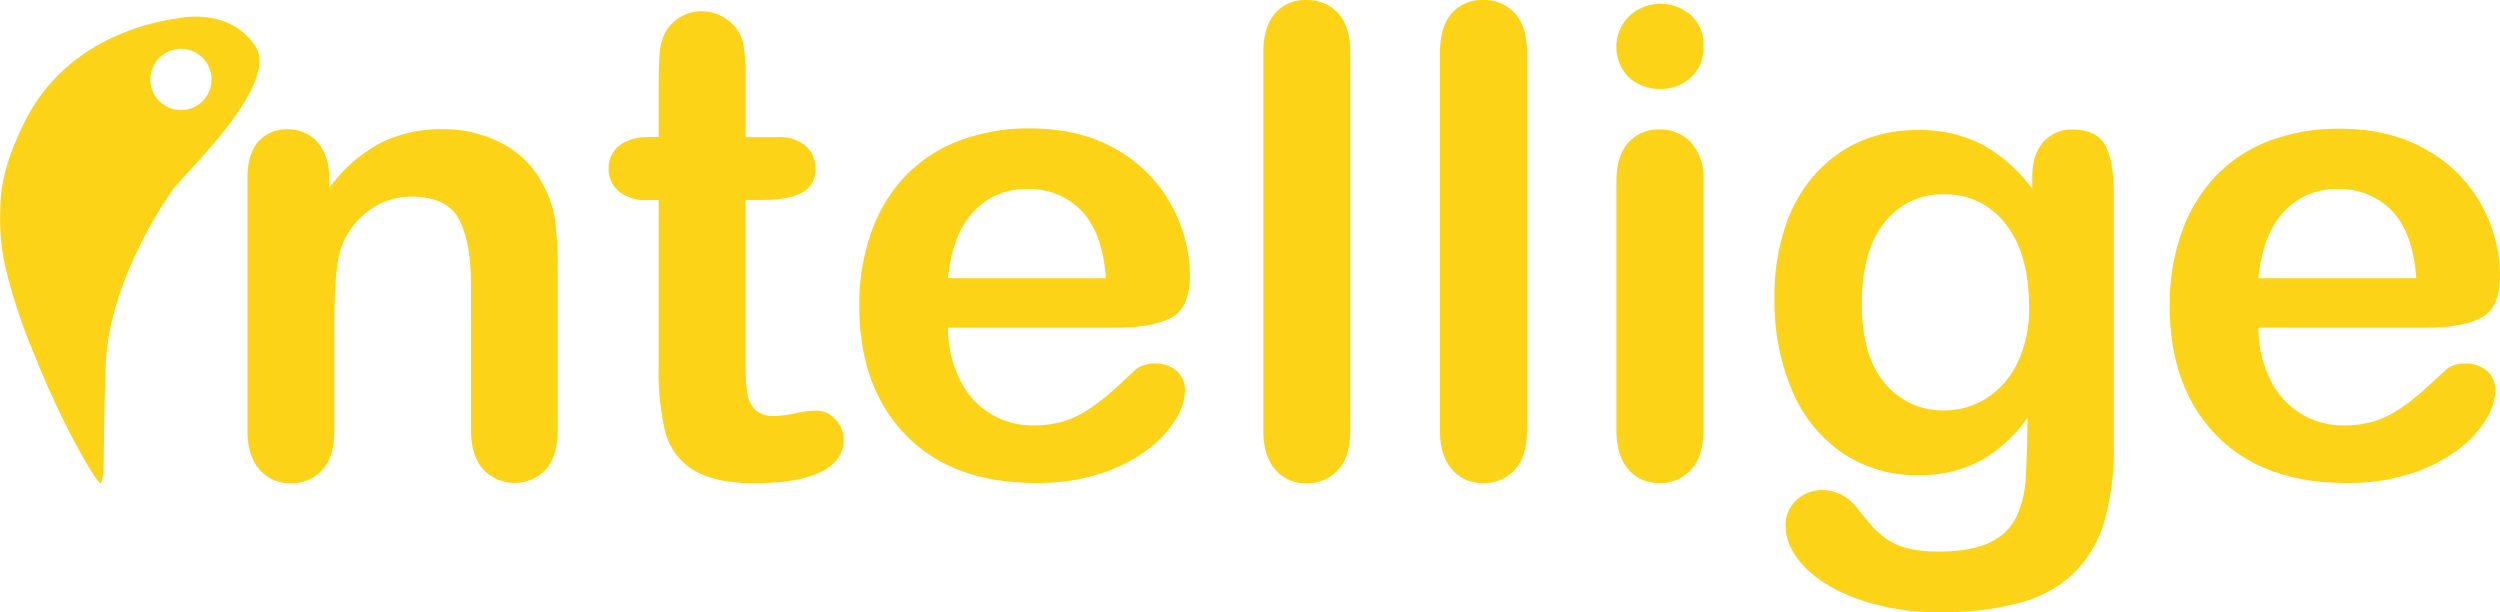
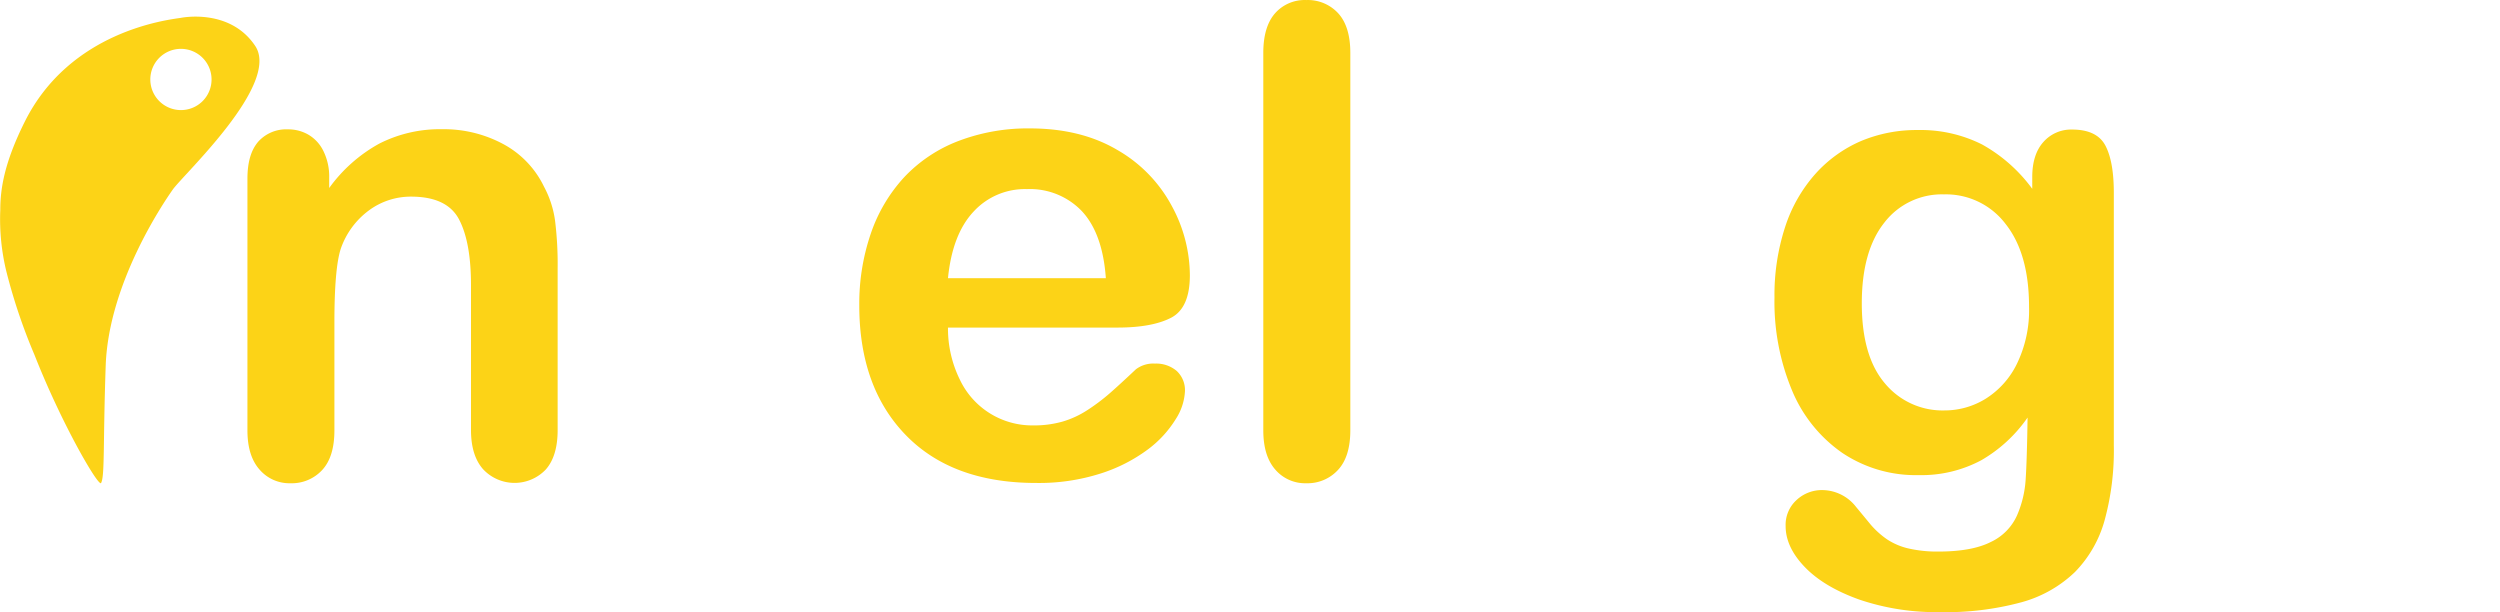
<svg xmlns="http://www.w3.org/2000/svg" viewBox="0 0 522.56 127.95">
  <defs>
    <style>.cls-1{isolation:isolate;}.cls-2{fill:#fcd317;}.cls-3{fill:#fcd317;}</style>
  </defs>
  <g id="Layer_1" data-name="Layer 1">
    <g class="cls-1">
      <path class="cls-2" d="M163.75,118.09v2.2A31.73,31.73,0,0,1,174.24,111a27.91,27.91,0,0,1,13.09-3,26.18,26.18,0,0,1,12.85,3.13,19.85,19.85,0,0,1,8.46,8.86,20.93,20.93,0,0,1,2.33,7.2,73.67,73.67,0,0,1,.53,9.85v33.84q0,5.46-2.49,8.26a9,9,0,0,1-13.09-.07q-2.53-2.86-2.53-8.19V140.6q0-9-2.5-13.75t-10-4.76a14.72,14.72,0,0,0-8.85,2.89,16.74,16.74,0,0,0-5.87,8q-1.32,4.06-1.33,15.19v22.78c0,3.68-.85,6.45-2.56,8.29a8.64,8.64,0,0,1-6.63,2.76,8.23,8.23,0,0,1-6.46-2.86q-2.53-2.86-2.53-8.19V118.36c0-3.47.75-6,2.26-7.76a7.85,7.85,0,0,1,6.2-2.57,8.36,8.36,0,0,1,4.33,1.14,8,8,0,0,1,3.09,3.39A12,12,0,0,1,163.75,118.09Z" transform="translate(-94.94 -80.99)" />
-       <path class="cls-2" d="M230.62,109.63h2V98.71q0-4.39.23-6.89a10.25,10.25,0,0,1,1.3-4.3,8.24,8.24,0,0,1,3.06-3,8.7,8.7,0,0,1,4.47-1.17,9,9,0,0,1,6.26,2.6,7.73,7.73,0,0,1,2.36,4.23,38.71,38.71,0,0,1,.5,7.09v12.39h6.66a8.54,8.54,0,0,1,5.9,1.83,6.07,6.07,0,0,1,2,4.7,5.27,5.27,0,0,1-2.9,5.13c-1.93,1-4.7,1.46-8.29,1.46h-3.4v33.44a54.2,54.2,0,0,0,.3,6.56,6.68,6.68,0,0,0,1.6,3.73,5.47,5.47,0,0,0,4.23,1.43,22.52,22.52,0,0,0,4.33-.57,23,23,0,0,1,4.26-.56,5.47,5.47,0,0,1,4,1.76,5.93,5.93,0,0,1,1.77,4.37q0,4.4-4.8,6.72T252.67,182c-5.69,0-10-1-12.93-2.86a13.29,13.29,0,0,1-5.76-7.93,53.78,53.78,0,0,1-1.36-13.52v-34.9h-2.4a8.65,8.65,0,0,1-6-1.86,6.08,6.08,0,0,1-2.07-4.73,5.88,5.88,0,0,1,2.17-4.7Q226.49,109.63,230.62,109.63Z" transform="translate(-94.94 -80.99)" />
      <path class="cls-2" d="M328.66,149.46H293.09a24.21,24.21,0,0,0,2.5,10.92,16.72,16.72,0,0,0,15.35,9.53,21.73,21.73,0,0,0,6-.77,19.5,19.5,0,0,0,5.23-2.39,41.18,41.18,0,0,0,4.67-3.5q2.13-1.86,5.52-5.06a6,6,0,0,1,4-1.2,6.61,6.61,0,0,1,4.53,1.53,5.48,5.48,0,0,1,1.73,4.33,11.81,11.81,0,0,1-1.93,5.76,22.85,22.85,0,0,1-5.83,6.33,33.41,33.41,0,0,1-9.79,5,42.24,42.24,0,0,1-13.55,2q-17.52,0-27.24-10t-9.73-27.1a45.21,45.21,0,0,1,2.4-15,33.11,33.11,0,0,1,7-11.82,30.5,30.5,0,0,1,11.33-7.56,40.66,40.66,0,0,1,14.91-2.63q10.67,0,18.29,4.5A29.54,29.54,0,0,1,339.85,124a30.57,30.57,0,0,1,3.8,14.52q0,6.86-3.93,8.89T328.66,149.46Zm-35.57-10.32h33q-.66-9.33-5-14a15,15,0,0,0-11.48-4.62,14.56,14.56,0,0,0-11.16,4.69Q294,129.95,293.09,139.14Z" transform="translate(-94.94 -80.99)" />
      <path class="cls-2" d="M359,170.91V92.05q0-5.46,2.44-8.26A8.25,8.25,0,0,1,368,81a8.62,8.62,0,0,1,6.66,2.77c1.68,1.84,2.53,4.6,2.53,8.29v78.86c0,3.68-.86,6.45-2.57,8.29A8.63,8.63,0,0,1,368,182a8.22,8.22,0,0,1-6.5-2.86C359.8,177.19,359,174.46,359,170.91Z" transform="translate(-94.94 -80.99)" />
-       <path class="cls-2" d="M395.93,170.91V92.05q0-5.46,2.43-8.26a8.27,8.27,0,0,1,6.56-2.8,8.62,8.62,0,0,1,6.66,2.77q2.54,2.76,2.53,8.29v78.86c0,3.68-.85,6.45-2.56,8.29a8.64,8.64,0,0,1-6.63,2.76,8.2,8.2,0,0,1-6.49-2.86Q395.92,176.24,395.93,170.91Z" transform="translate(-94.94 -80.99)" />
    </g>
    <g class="cls-1">
-       <path class="cls-3" d="M442,99.58a9.58,9.58,0,0,1-6.5-2.34,9,9,0,0,1,.07-12.95,9.26,9.26,0,0,1,6.43-2.5,9.56,9.56,0,0,1,6.26,2.27A8.06,8.06,0,0,1,451,90.65a8.29,8.29,0,0,1-2.67,6.56A9.18,9.18,0,0,1,442,99.58Zm9,18.78v52.55q0,5.46-2.6,8.26a8.62,8.62,0,0,1-6.6,2.79,8.21,8.21,0,0,1-6.49-2.86c-1.66-1.91-2.5-4.64-2.5-8.19v-52c0-3.6.84-6.3,2.5-8.13a8.4,8.4,0,0,1,6.49-2.73,8.71,8.71,0,0,1,6.6,2.73A10.62,10.62,0,0,1,451,118.36Z" transform="translate(-94.94 -80.99)" />
-     </g>
+       </g>
    <g class="cls-1">
      <path class="cls-2" d="M536.78,121.35v52.82a55.33,55.33,0,0,1-1.93,15.59,25,25,0,0,1-6.19,10.79,26,26,0,0,1-11.16,6.32,60.54,60.54,0,0,1-17.15,2.07,50,50,0,0,1-16.79-2.63q-7.38-2.64-11.38-6.8t-4-8.55a7,7,0,0,1,2.26-5.43,7.75,7.75,0,0,1,5.47-2.1,9,9,0,0,1,7,3.53c1,1.2,2,2.41,3,3.63a17.9,17.9,0,0,0,3.46,3.13,13.67,13.67,0,0,0,4.57,1.93,26.66,26.66,0,0,0,6.12.63q7.07,0,11-2a11.17,11.17,0,0,0,5.46-5.5,22.19,22.19,0,0,0,1.83-7.56q.27-4,.4-12.95a30,30,0,0,1-9.69,8.93A26.5,26.5,0,0,1,496,180.3,27.58,27.58,0,0,1,480,175.64a29.77,29.77,0,0,1-10.49-13.06,48.06,48.06,0,0,1-3.66-19.38,45.83,45.83,0,0,1,2.23-14.78,31.1,31.1,0,0,1,6.36-11.13,27.36,27.36,0,0,1,9.52-6.83,30,30,0,0,1,11.86-2.29,28.59,28.59,0,0,1,13.39,3,32.62,32.62,0,0,1,10.52,9.29V118c0-3.15.78-5.6,2.33-7.33a7.7,7.7,0,0,1,6-2.6c3.5,0,5.83,1.15,7,3.43S536.78,117.05,536.78,121.35ZM484.1,144.4q0,11.06,4.83,16.72a15.64,15.64,0,0,0,12.48,5.66,16.29,16.29,0,0,0,8.56-2.43,17.79,17.79,0,0,0,6.56-7.33,25.6,25.6,0,0,0,2.53-11.89q0-11.12-4.89-17.31a15.63,15.63,0,0,0-12.89-6.2,15.15,15.15,0,0,0-12.49,5.93Q484.1,133.48,484.1,144.4Z" transform="translate(-94.94 -80.99)" />
-       <path class="cls-2" d="M602.52,149.46H567a24.21,24.21,0,0,0,2.5,10.92,16.72,16.72,0,0,0,15.35,9.53,21.78,21.78,0,0,0,6-.77,19.64,19.64,0,0,0,5.23-2.39,40.18,40.18,0,0,0,4.66-3.5c1.42-1.24,3.27-2.93,5.53-5.06a6,6,0,0,1,4-1.2,6.61,6.61,0,0,1,4.53,1.53,5.48,5.48,0,0,1,1.73,4.33,11.92,11.92,0,0,1-1.93,5.76,22.85,22.85,0,0,1-5.83,6.33,33.41,33.41,0,0,1-9.79,5,42.26,42.26,0,0,1-13.56,2q-17.51,0-27.24-10t-9.72-27.1a45.21,45.21,0,0,1,2.4-15,33.11,33.11,0,0,1,7-11.82,30.47,30.47,0,0,1,11.32-7.56A40.75,40.75,0,0,1,584,107.9q10.66,0,18.29,4.5A29.54,29.54,0,0,1,613.71,124a30.56,30.56,0,0,1,3.79,14.52q0,6.86-3.93,8.89T602.52,149.46ZM567,139.14h33q-.66-9.33-5-14a15.07,15.07,0,0,0-11.49-4.62,14.52,14.52,0,0,0-11.15,4.69Q567.89,129.95,567,139.14Z" transform="translate(-94.94 -80.99)" />
    </g>
  </g>
  <g id="Layer_2" data-name="Layer 2">
    <path class="cls-3" d="M148.29,90.6c-5.32-8-15.53-5.88-15.53-5.88-3.09.46-23.23,2.84-32.65,21.72C95.88,114.92,95,120.37,95,124.89a46.11,46.11,0,0,0,1.28,12.88,119,119,0,0,0,5.88,17.43c5.58,14.18,13.1,27.16,13.88,26.79l0,0c.84-1.3.42-8.21,1-24.74.65-16.89,11.78-33.46,14-36.62S153.6,98.59,148.29,90.6ZM132.76,104a6.4,6.4,0,1,1,6.4-6.4A6.39,6.39,0,0,1,132.76,104Z" transform="translate(-94.94 -80.99)" />
  </g>
</svg>